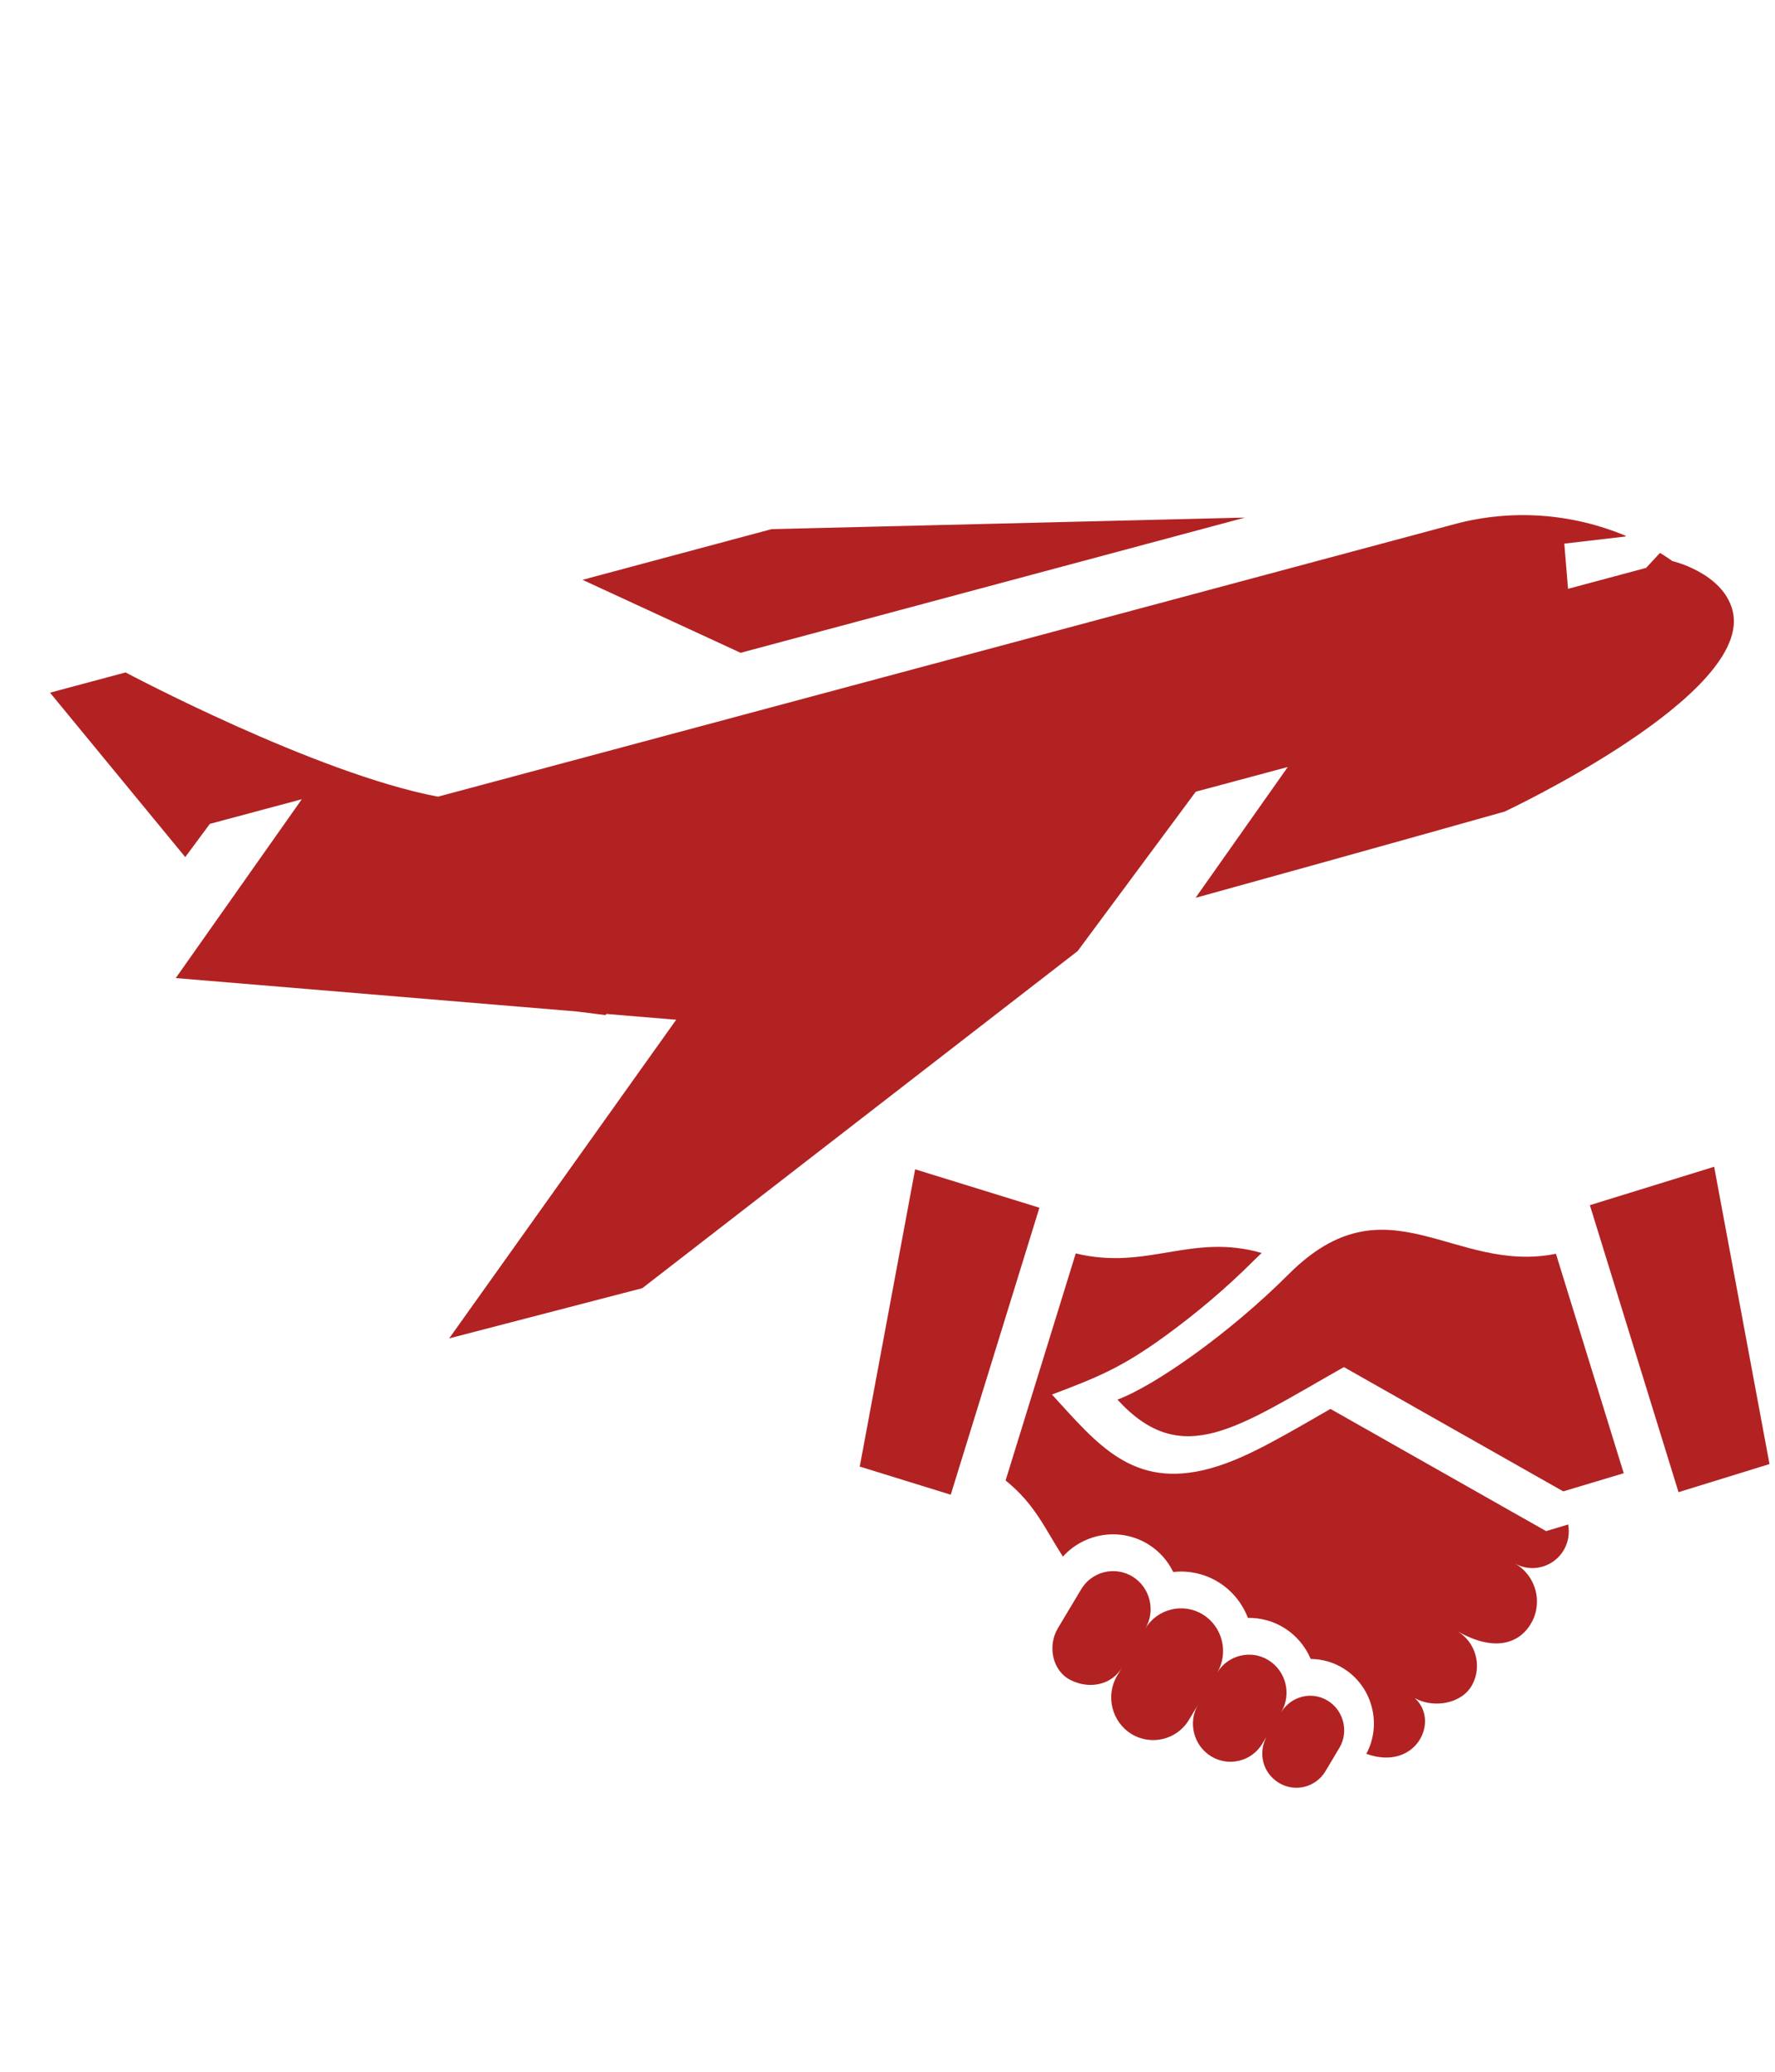
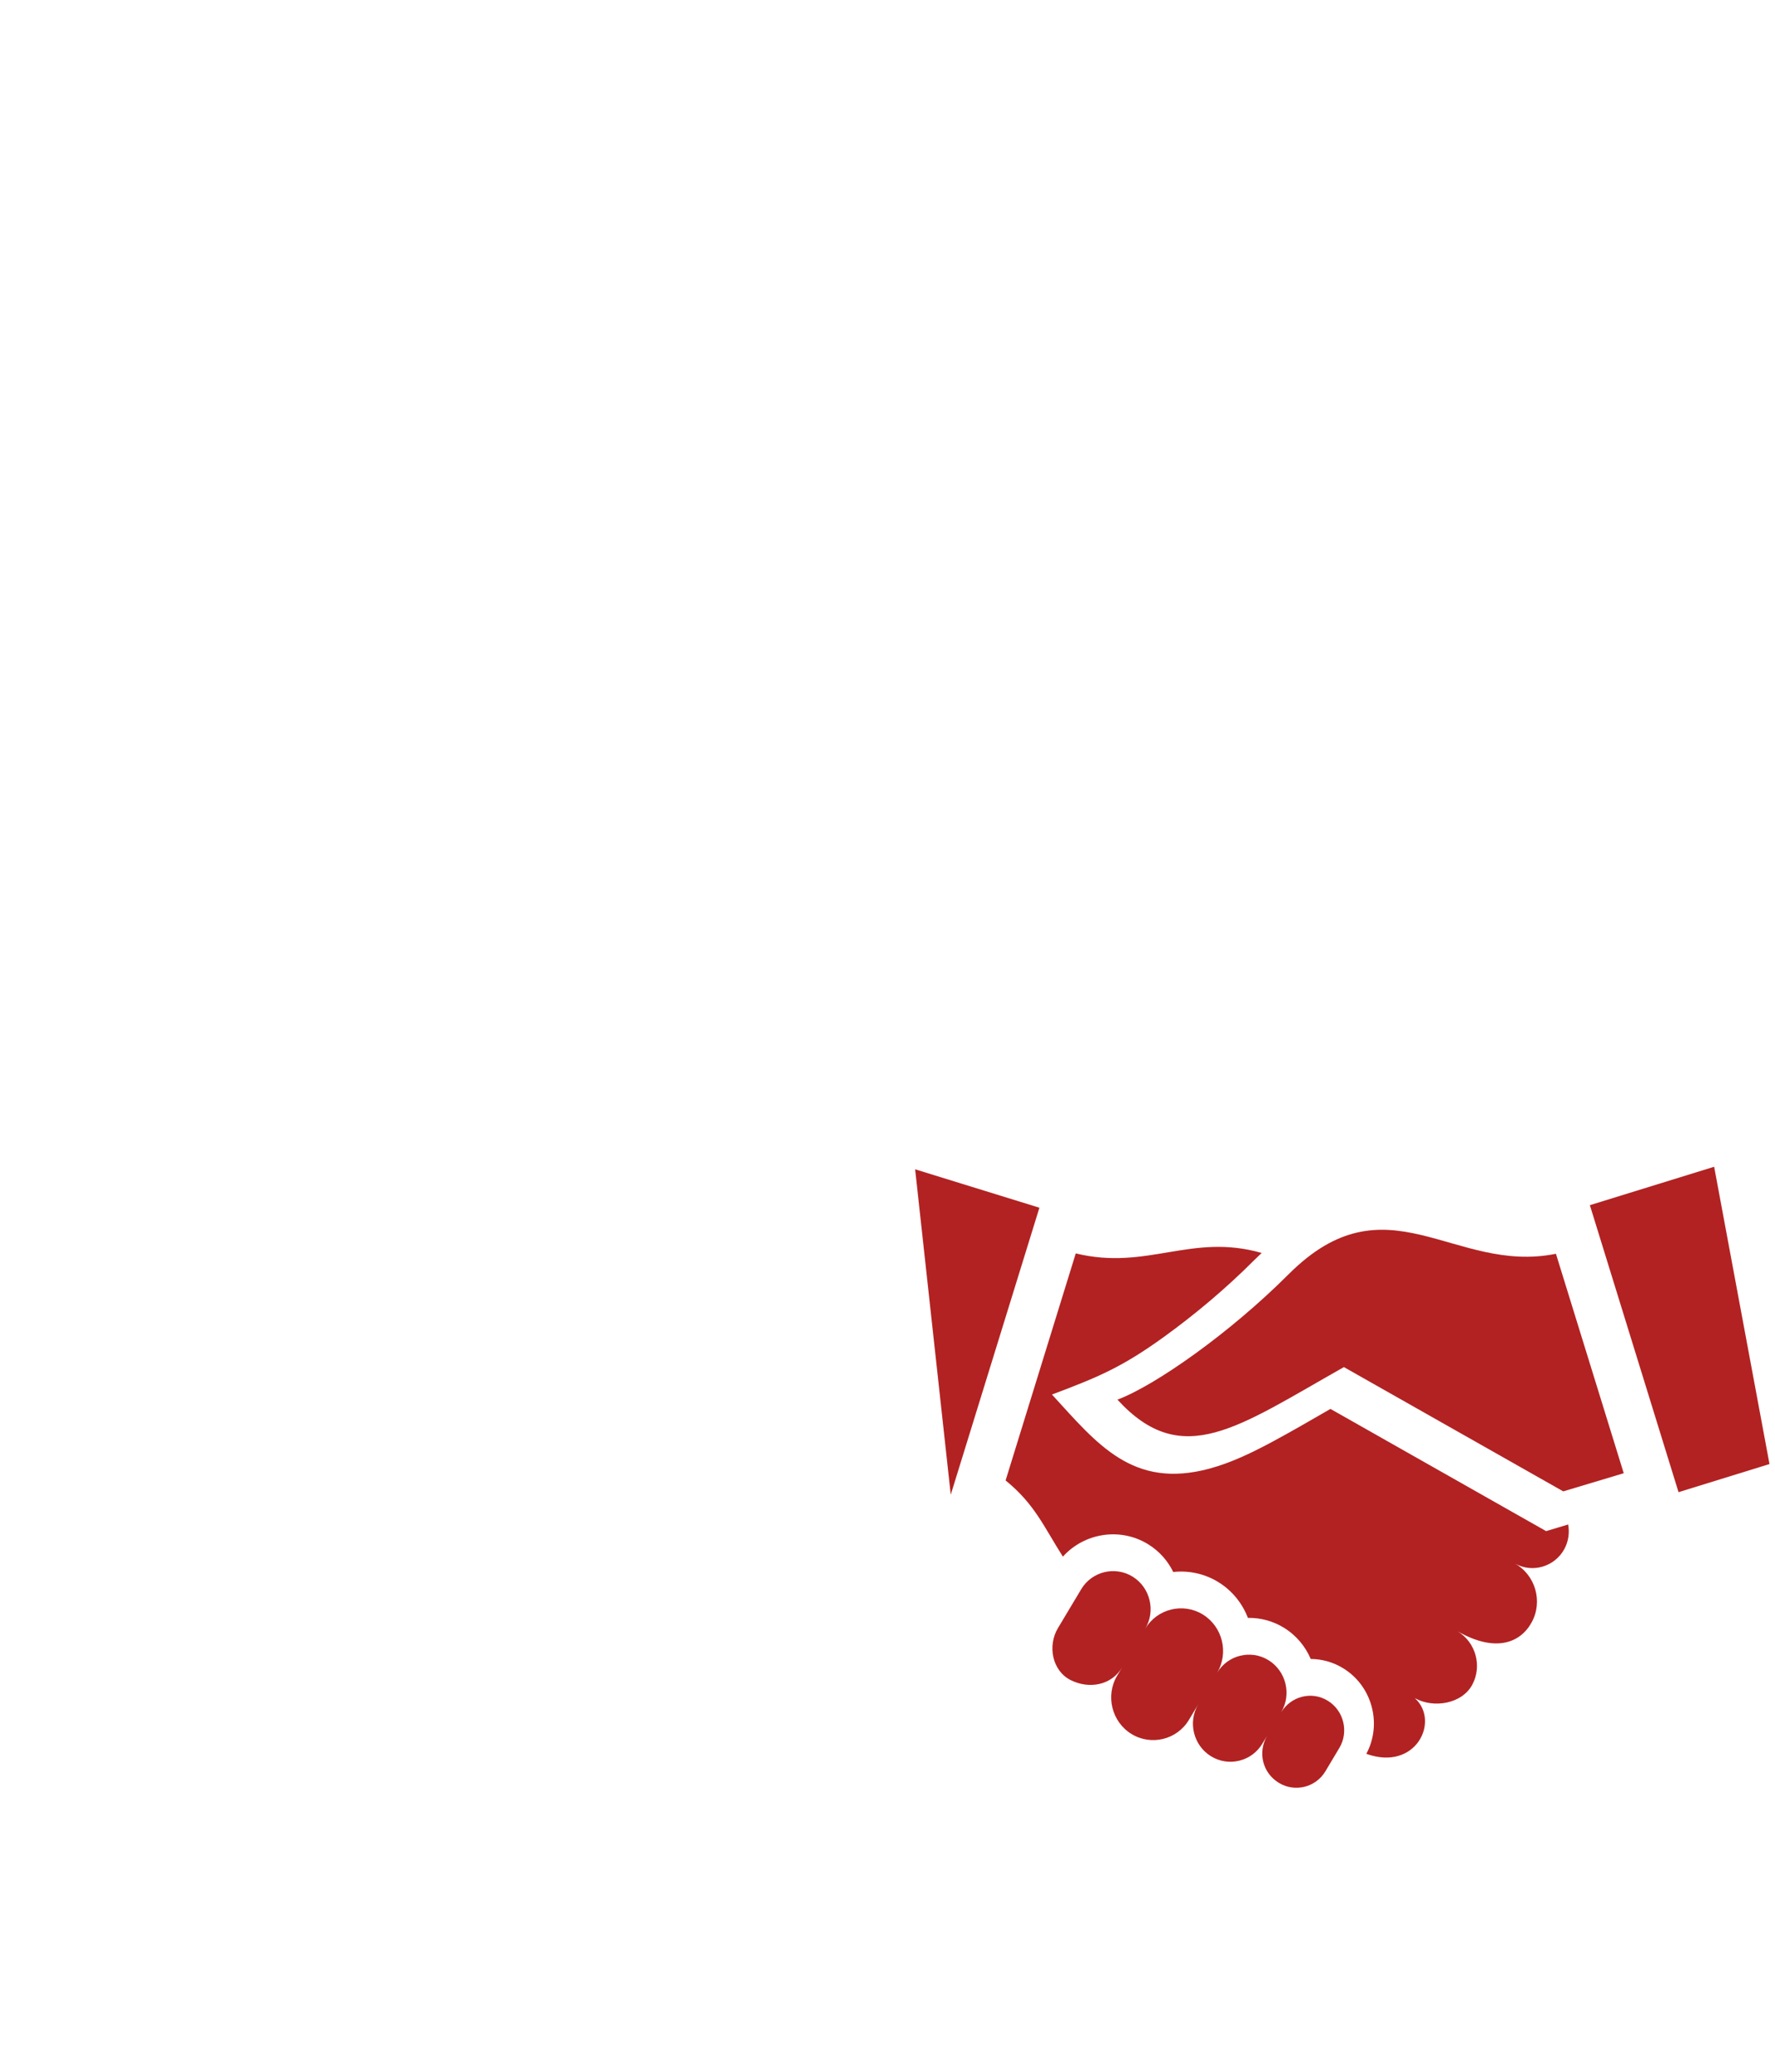
<svg xmlns="http://www.w3.org/2000/svg" width="60" height="70" viewBox="0 0 60 70" fill="none">
  <g clip-path="url(#clip0_112_27284)">
    <path fill-rule="evenodd" clip-rule="evenodd" d="M42.827 58.656C42.512 59.213 42.675 59.897 43.225 60.236C43.766 60.568 44.475 60.394 44.801 59.85L45.274 59.058C45.6 58.514 45.424 57.796 44.883 57.464C44.337 57.128 43.641 57.313 43.308 57.85C43.667 57.25 43.473 56.459 42.877 56.093C42.282 55.727 41.501 55.919 41.142 56.519C41.544 55.846 41.327 54.961 40.659 54.55C39.992 54.14 39.116 54.355 38.714 55.027C39.073 54.427 38.879 53.636 38.284 53.27C37.688 52.904 36.907 53.096 36.548 53.696L35.761 55.01C35.403 55.61 35.567 56.454 36.192 56.767C36.818 57.08 37.569 56.942 37.928 56.342L37.763 56.617C37.361 57.29 37.578 58.175 38.245 58.586C38.913 58.996 39.788 58.781 40.19 58.109L40.505 57.584C40.146 58.184 40.34 58.974 40.935 59.34C41.531 59.706 42.312 59.514 42.671 58.914L42.827 58.656Z" fill="#B22222" />
    <path fill-rule="evenodd" clip-rule="evenodd" d="M42.648 42.335C42.559 42.418 42.471 42.502 42.384 42.589C41.451 43.523 40.417 44.396 39.348 45.168C37.936 46.189 37.128 46.529 35.559 47.118C37.094 48.794 38.287 50.321 40.885 49.621C41.638 49.418 42.367 49.06 43.051 48.691C43.699 48.343 44.334 47.971 44.973 47.604L52.263 51.733L53.008 51.509C53.059 51.783 53.021 52.075 52.88 52.337C52.557 52.934 51.806 53.16 51.214 52.831C51.903 53.223 52.157 54.109 51.779 54.807C51.403 55.503 50.562 55.855 49.266 55.116C49.884 55.484 50.109 56.29 49.765 56.926C49.418 57.568 48.461 57.732 47.825 57.376C48.684 58.149 47.864 59.86 46.186 59.258C46.725 58.254 46.387 56.971 45.407 56.369C45.076 56.164 44.695 56.055 44.306 56.052C44.125 55.628 43.819 55.255 43.401 54.998C43.035 54.773 42.612 54.657 42.183 54.665C41.996 54.178 41.656 53.746 41.183 53.455C40.71 53.164 40.174 53.058 39.659 53.114C39.475 52.737 39.187 52.408 38.808 52.175C37.862 51.594 36.645 51.797 35.929 52.595C35.288 51.593 34.981 50.823 33.992 50.021L36.282 42.613L36.363 42.35C38.783 42.937 40.274 41.652 42.648 42.335Z" fill="#B22222" />
-     <path fill-rule="evenodd" clip-rule="evenodd" d="M35.135 40.806L30.934 39.508L29.062 49.552L32.138 50.503C33.137 47.27 34.136 44.038 35.135 40.806Z" fill="#B22222" />
+     <path fill-rule="evenodd" clip-rule="evenodd" d="M35.135 40.806L30.934 39.508L32.138 50.503C33.137 47.27 34.136 44.038 35.135 40.806Z" fill="#B22222" />
    <path fill-rule="evenodd" clip-rule="evenodd" d="M52.595 42.362C49.132 43.065 46.884 39.727 43.557 43.056C41.566 45.047 39.049 46.811 37.773 47.291C39.964 49.682 41.844 48.211 45.428 46.191L52.842 50.39L54.887 49.777L52.595 42.362Z" fill="#B22222" />
    <path fill-rule="evenodd" clip-rule="evenodd" d="M56.739 50.417L59.814 49.467L57.943 39.422L53.742 40.72L56.739 50.417Z" fill="#B22222" />
-     <path fill-rule="evenodd" clip-rule="evenodd" d="M56.531 18.957C56.396 18.858 56.256 18.767 56.112 18.682L55.643 19.188L53.004 19.895L52.878 18.368L54.937 18.128L54.963 18.108C53.117 17.335 51.083 17.195 49.17 17.709L14.804 26.918C10.665 26.136 4.246 22.72 4.246 22.72L1.691 23.404L6.262 28.959L7.093 27.837L10.202 27.004L5.952 33.031L5.943 33.047L19.511 34.177L20.468 34.298L20.498 34.259L22.857 34.455L15.183 45.221L21.711 43.525L36.427 32.135L40.421 26.749L40.488 26.731L40.488 26.731L43.458 25.935L43.457 25.936L43.53 25.916L40.414 30.334L40.589 30.287C46.376 28.687 50.86 27.422 50.86 27.422C50.86 27.422 59.325 23.46 58.562 20.615C58.225 19.349 56.531 18.957 56.531 18.957ZM25.035 22.057L19.691 19.591L26.079 17.879L42.084 17.488L25.035 22.057Z" fill="#B22222" />
  </g>
  <defs>
    <clipPath id="clip0_112_27284">
      <rect width="60" height="70" fill="white" />
    </clipPath>
  </defs>
</svg>